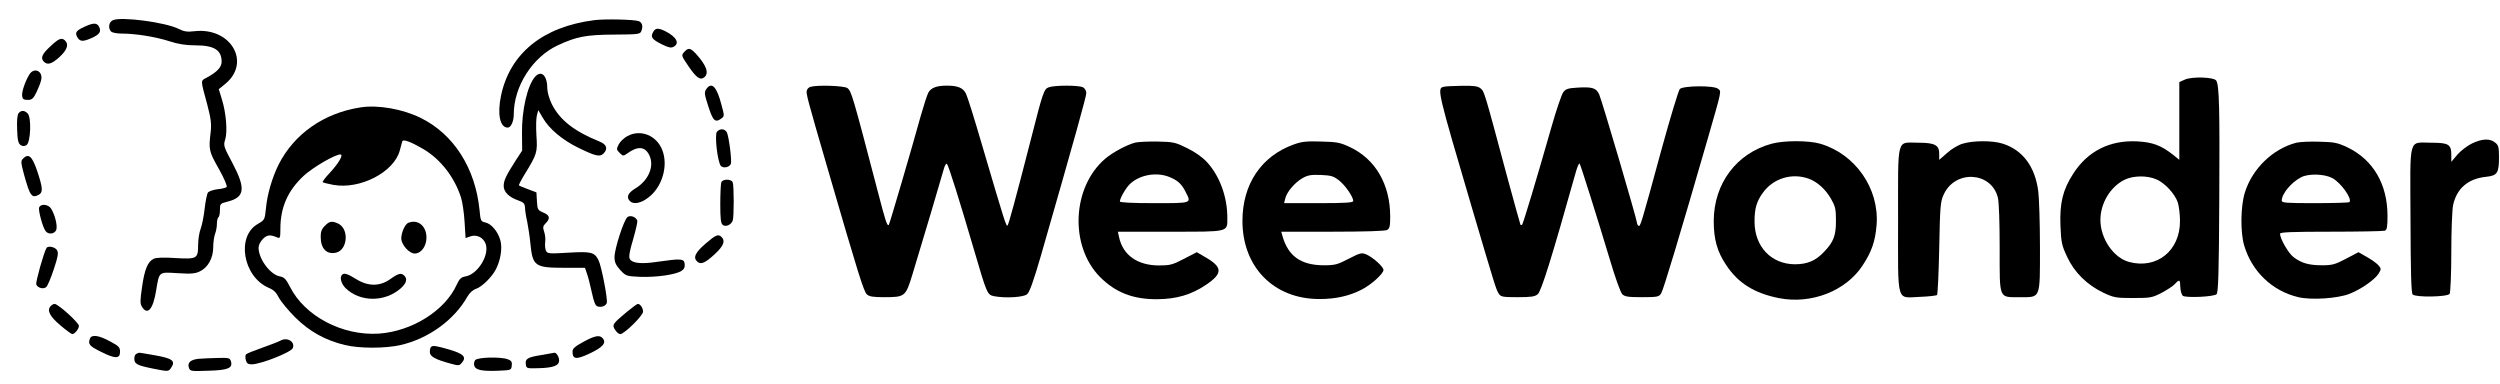
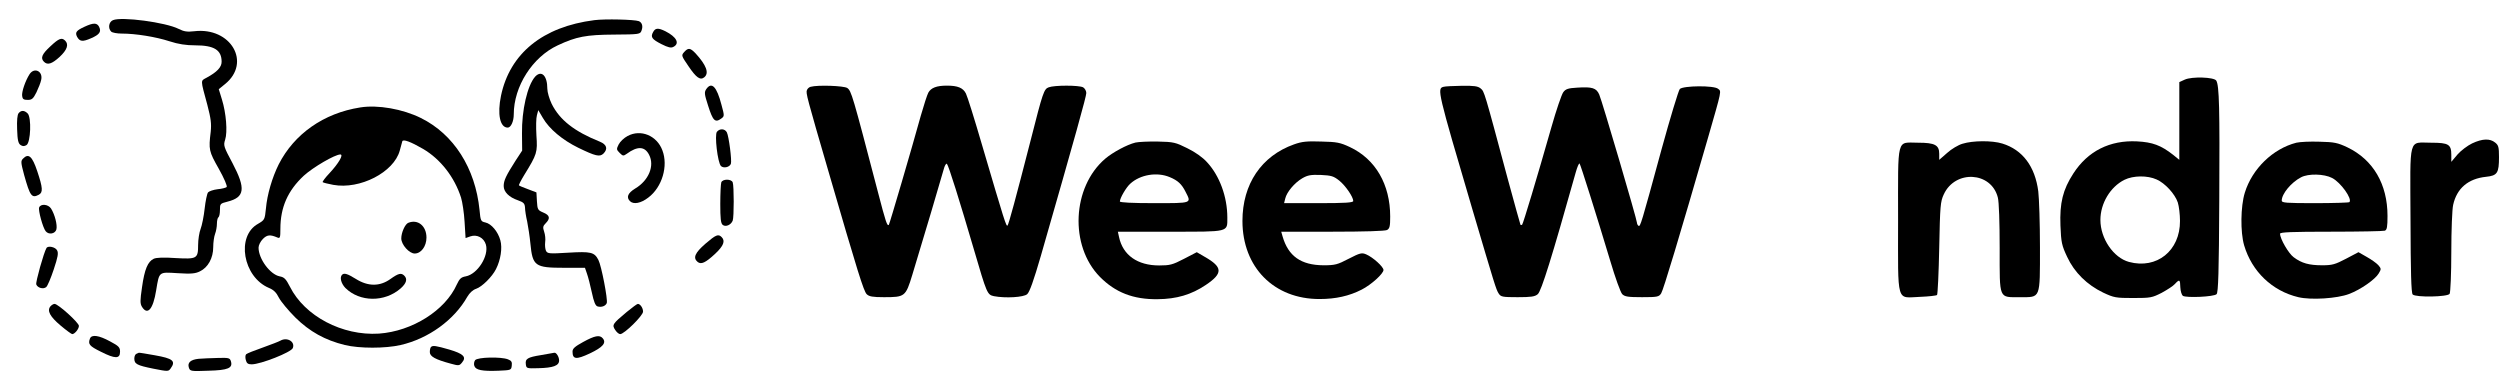
<svg xmlns="http://www.w3.org/2000/svg" version="1.0" width="1489pt" height="229pt" viewBox="0 0 1489 229" preserveAspectRatio="xMidYMid meet">
  <g transform="translate(0,229) scale(0.1,-0.1)" fill="#000000" stroke="none">
    <path d="M673 2170 c-25 -10 -31 -48 -11 -68 7 -7 36 -12 64 -12 81 0 201 -19 284 -46 52 -17 98 -24 153 -24 113 0 157 -28 157 -98 0 -32 -27 -61 -90 -95 -36 -20 -37 -7 5 -162 21 -81 25 -111 20 -160 -13 -106 -11 -116 48 -220 32 -57 52 -104 47 -109 -4 -4 -29 -11 -54 -13 -25 -3 -51 -12 -57 -19 -6 -8 -15 -51 -20 -96 -5 -46 -16 -100 -24 -121 -8 -20 -15 -64 -15 -96 0 -82 -7 -85 -135 -78 -69 5 -113 3 -129 -4 -36 -17 -55 -63 -70 -169 -12 -82 -12 -98 0 -118 33 -52 66 -14 84 98 19 114 14 110 128 103 80 -5 105 -3 133 11 48 23 79 79 79 144 0 28 5 63 11 79 6 15 11 43 11 61 0 17 4 35 9 38 5 3 9 22 9 43 0 37 1 39 45 50 103 26 110 77 30 229 -53 99 -55 106 -44 140 15 46 6 159 -19 239 l-19 62 37 30 c159 128 35 341 -183 315 -42 -5 -61 -2 -93 14 -77 39 -340 74 -391 52z" />
    <path d="M3540 2170 c-307 -39 -503 -198 -556 -450 -23 -111 -6 -190 40 -190 19 0 36 37 36 79 0 166 111 341 262 411 111 52 169 63 337 64 150 1 154 2 162 24 10 26 3 48 -16 56 -27 10 -202 14 -265 6z" />
    <path d="M504 2131 c-50 -23 -58 -34 -45 -60 16 -29 33 -31 83 -9 51 22 63 39 48 69 -13 24 -34 24 -86 0z" />
    <path d="M3890 2099 c-17 -30 -7 -43 50 -72 40 -20 57 -24 71 -16 39 20 19 59 -48 93 -43 21 -60 20 -73 -5z" />
    <path d="M300 2014 c-51 -47 -60 -70 -38 -92 21 -21 47 -13 93 29 45 42 56 74 33 97 -20 20 -37 14 -88 -34z" />
    <path d="M4075 1980 c-18 -20 -17 -22 26 -85 46 -68 70 -85 94 -65 30 25 12 72 -53 143 -31 32 -43 34 -67 7z" />
    <path d="M176 1848 c-25 -39 -48 -106 -44 -130 2 -18 9 -23 33 -23 25 0 33 7 52 45 12 25 25 58 28 73 13 52 -40 79 -69 35z" />
    <path d="M3187 1833 c-46 -52 -80 -200 -78 -339 l1 -101 -40 -61 c-56 -88 -70 -117 -70 -150 0 -35 32 -67 85 -85 34 -12 40 -19 42 -43 0 -16 6 -54 13 -84 6 -30 15 -89 19 -130 13 -135 27 -145 201 -145 l124 0 12 -35 c7 -19 20 -70 29 -112 12 -56 21 -79 34 -83 23 -7 48 2 55 20 7 20 -32 223 -50 257 -24 46 -44 51 -179 43 -114 -7 -124 -6 -133 11 -5 11 -7 33 -5 51 3 18 0 46 -6 63 -9 26 -7 34 9 50 29 29 25 48 -14 64 -33 14 -35 18 -38 67 l-3 53 -50 19 c-27 10 -52 20 -54 23 -2 2 12 30 31 61 77 125 80 135 73 236 -3 51 -2 105 3 121 l8 30 27 -46 c38 -66 117 -132 211 -178 103 -50 128 -56 150 -35 28 28 20 54 -21 71 -152 61 -239 129 -287 225 -14 29 -26 70 -26 90 0 79 -35 113 -73 72z" />
    <path d="M13013 1816 l-33 -15 0 -231 0 -232 -37 30 c-73 57 -122 75 -215 80 -162 8 -293 -58 -379 -191 -63 -97 -82 -176 -77 -310 4 -102 8 -119 40 -187 43 -93 119 -167 215 -213 64 -30 75 -32 178 -32 104 0 113 2 170 31 33 18 69 41 79 53 27 29 31 27 32 -20 1 -23 8 -45 15 -51 21 -13 185 -6 201 10 10 10 14 129 16 565 3 541 0 678 -18 707 -13 21 -145 25 -187 6z m-168 -595 c50 -22 109 -86 126 -137 7 -22 13 -71 13 -110 1 -177 -138 -289 -304 -244 -92 25 -170 139 -170 250 0 99 59 197 143 239 53 26 137 27 192 2z" />
    <path d="M4207 1760 c-13 -19 -12 -30 10 -98 29 -92 42 -105 79 -78 19 14 19 16 1 82 -28 108 -58 139 -90 94z" />
    <path d="M4828 1773 c-9 -2 -19 -11 -22 -20 -7 -17 -1 -40 131 -493 171 -589 207 -704 225 -722 14 -14 35 -18 103 -18 125 0 129 3 169 134 63 206 174 581 186 625 6 24 15 40 20 35 10 -11 75 -218 160 -508 78 -267 80 -271 120 -280 68 -13 177 -7 198 12 14 12 39 82 81 227 209 727 271 951 271 971 0 13 -9 28 -19 34 -25 13 -171 13 -205 0 -28 -10 -35 -30 -106 -310 -92 -358 -132 -505 -139 -513 -8 -8 -17 21 -153 483 -44 151 -87 288 -95 303 -17 34 -49 47 -113 47 -62 0 -95 -13 -111 -42 -7 -13 -27 -75 -45 -138 -54 -196 -186 -645 -190 -649 -10 -10 -19 18 -64 191 -154 589 -159 606 -184 624 -20 13 -174 19 -218 7z" />
    <path d="M8598 1773 c-40 -10 -37 -22 171 -728 135 -456 141 -478 157 -503 13 -20 22 -22 113 -22 79 0 103 3 120 18 21 17 85 223 226 725 9 32 19 56 23 53 6 -7 100 -305 183 -581 29 -98 61 -187 71 -197 15 -15 35 -18 118 -18 92 0 101 2 114 23 13 20 107 332 279 927 83 288 80 275 60 291 -24 21 -207 19 -228 -1 -8 -9 -57 -171 -109 -360 -122 -448 -126 -461 -137 -455 -5 4 -9 11 -9 17 0 19 -209 730 -225 765 -17 39 -42 47 -131 41 -54 -3 -69 -8 -83 -27 -10 -13 -42 -107 -71 -209 -86 -302 -168 -574 -174 -580 -3 -3 -8 -3 -10 -1 -1 2 -36 126 -76 274 -141 526 -139 519 -161 538 -17 14 -39 17 -113 16 -50 -1 -99 -3 -108 -6z" />
    <path d="M2145 1650 c-217 -34 -393 -158 -485 -339 -39 -78 -69 -181 -76 -262 -7 -68 -8 -69 -47 -92 -132 -73 -90 -317 65 -382 27 -11 44 -27 59 -58 12 -23 56 -76 98 -118 85 -84 177 -135 295 -164 87 -21 241 -21 332 0 166 38 319 149 397 287 14 24 34 42 53 48 35 12 95 71 118 117 28 55 39 126 26 172 -14 51 -53 98 -89 106 -27 6 -29 9 -35 75 -25 248 -153 450 -349 547 -109 54 -257 80 -362 63z m375 -247 c104 -61 187 -168 226 -290 8 -26 18 -91 21 -144 l6 -97 28 10 c40 14 81 -8 93 -49 19 -67 -50 -176 -120 -189 -28 -5 -37 -14 -53 -48 -69 -155 -266 -279 -464 -293 -218 -14 -442 104 -530 279 -24 47 -34 57 -61 62 -57 11 -126 104 -126 171 0 14 11 37 26 52 25 25 43 27 87 8 15 -6 17 0 17 52 0 128 44 228 140 317 55 50 185 126 217 126 21 0 -10 -53 -65 -112 -25 -26 -43 -51 -40 -53 3 -3 31 -10 63 -16 159 -29 361 75 396 204 6 23 13 48 15 55 4 15 50 -2 124 -45z" />
-     <path d="M1935 945 c-19 -18 -25 -35 -25 -65 0 -71 35 -107 91 -95 70 16 80 143 12 174 -36 16 -51 14 -78 -14z" />
    <path d="M2432 963 c-19 -7 -42 -58 -42 -93 0 -37 47 -90 80 -90 38 0 70 43 70 95 0 69 -51 111 -108 88z" />
    <path d="M2037 653 c-15 -15 -5 -52 20 -78 86 -85 234 -86 329 -3 35 31 42 56 22 76 -18 18 -34 15 -83 -20 -63 -45 -133 -45 -206 1 -50 31 -70 37 -82 24z" />
    <path d="M111 1616 c-8 -9 -11 -44 -9 -96 2 -66 7 -85 21 -94 12 -8 22 -8 35 0 25 16 30 164 7 188 -20 20 -39 20 -54 2z" />
    <path d="M4270 1505 c-15 -18 4 -183 24 -204 16 -15 51 -7 59 13 7 18 -12 165 -24 188 -12 22 -42 24 -59 3z" />
    <path d="M3738 1480 c-21 -11 -45 -34 -53 -50 -14 -28 -14 -31 6 -51 19 -19 22 -19 42 -5 64 47 107 45 133 -6 34 -65 -2 -153 -83 -201 -44 -27 -54 -52 -31 -75 21 -21 65 -13 109 21 83 62 120 189 84 282 -33 88 -129 127 -207 85z" />
    <path d="M14724 1436 c-27 -13 -67 -43 -87 -66 l-37 -44 0 41 c0 63 -16 73 -119 73 -139 0 -126 46 -124 -460 1 -310 4 -435 13 -444 18 -18 208 -15 220 4 5 8 10 120 10 250 0 129 5 255 11 280 22 99 90 156 196 167 67 7 77 22 77 117 0 60 -3 71 -23 87 -31 25 -75 24 -137 -5z" />
    <path d="M6763 1441 c-52 -13 -135 -58 -180 -96 -198 -169 -214 -519 -32 -704 92 -93 199 -135 344 -133 113 1 201 27 287 85 103 69 101 106 -6 167 l-48 28 -77 -40 c-67 -35 -84 -39 -147 -39 -129 0 -216 61 -239 169 l-7 32 310 0 c356 0 342 -4 342 84 0 124 -46 249 -121 330 -26 29 -70 60 -117 83 -70 35 -82 38 -176 40 -56 1 -115 -2 -133 -6z m204 -206 c48 -20 71 -41 94 -87 36 -70 42 -68 -186 -68 -135 0 -205 4 -205 10 0 20 38 85 62 106 59 54 159 71 235 39z" />
    <path d="M7707 1430 c-194 -69 -307 -236 -307 -456 0 -276 188 -466 460 -465 95 0 176 18 250 56 57 29 130 95 130 117 0 19 -63 76 -103 93 -26 11 -36 9 -104 -26 -67 -35 -81 -39 -151 -39 -133 1 -209 54 -243 172 l-8 28 305 0 c191 0 313 4 325 10 16 9 19 22 19 80 0 191 -87 342 -240 414 -58 27 -77 31 -170 33 -86 3 -116 0 -163 -17z m270 -216 c37 -30 83 -97 83 -121 0 -10 -48 -13 -206 -13 l-206 0 7 28 c9 38 55 93 101 120 33 19 51 22 111 20 63 -3 76 -7 110 -34z" />
-     <path d="M10552 1434 c-208 -56 -344 -236 -345 -459 0 -111 20 -183 75 -265 71 -107 168 -167 315 -196 192 -37 397 43 496 194 55 83 76 145 84 242 17 217 -127 423 -336 484 -68 20 -216 20 -289 0z m220 -208 c52 -19 101 -63 134 -121 25 -44 29 -60 29 -130 0 -88 -14 -125 -69 -183 -51 -55 -101 -76 -176 -76 -141 1 -240 105 -240 255 0 76 12 119 49 170 61 86 172 121 273 85z" />
    <path d="M11689 1434 c-25 -7 -67 -32 -92 -55 l-47 -41 0 36 c0 52 -26 66 -125 66 -131 0 -120 44 -120 -460 0 -509 -13 -463 132 -458 50 2 95 7 100 11 4 5 10 131 13 280 5 251 7 276 27 319 68 148 283 136 322 -18 7 -25 11 -149 11 -303 0 -308 -7 -291 122 -291 123 0 118 -13 118 298 0 141 -5 291 -10 332 -19 149 -94 248 -214 285 -61 19 -176 18 -237 -1z" />
    <path d="M13677 1440 c-140 -36 -263 -155 -307 -298 -25 -81 -27 -234 -4 -313 46 -156 167 -272 323 -309 76 -18 231 -8 302 19 69 26 156 87 177 123 15 25 15 28 -3 49 -11 12 -42 34 -69 49 l-49 28 -74 -39 c-65 -34 -82 -39 -142 -39 -78 0 -122 12 -170 48 -30 22 -81 109 -81 140 0 9 67 12 304 12 167 0 311 3 320 6 13 5 16 23 16 88 0 189 -85 334 -238 408 -59 28 -79 32 -167 34 -55 2 -117 -1 -138 -6z m213 -210 c51 -26 122 -125 103 -144 -4 -3 -96 -6 -205 -6 -172 0 -198 2 -198 15 0 41 57 109 115 139 43 23 137 21 185 -4z" />
    <path d="M137 1345 c-14 -14 -13 -23 7 -98 35 -125 45 -139 87 -117 26 14 24 41 -9 140 -30 90 -52 109 -85 75z" />
    <path d="M4296 1204 c-3 -9 -6 -66 -6 -129 0 -86 3 -115 14 -124 17 -15 50 -1 60 25 8 20 8 207 0 228 -8 21 -60 21 -68 0z" />
    <path d="M233 1054 c-6 -17 22 -120 39 -141 18 -23 57 -16 64 11 6 27 -9 87 -32 124 -17 26 -62 30 -71 6z" />
-     <path d="M3737 997 c-21 -16 -77 -189 -77 -238 0 -31 8 -48 34 -77 34 -36 36 -37 120 -41 96 -3 209 13 244 35 17 11 22 23 20 42 -4 32 -20 33 -161 13 -98 -15 -152 -9 -166 17 -7 13 -1 47 20 117 16 55 27 105 25 111 -9 23 -42 34 -59 21z" />
    <path d="M4201 838 c-62 -54 -75 -84 -46 -108 21 -17 47 -5 104 48 51 48 62 77 39 100 -20 20 -34 14 -97 -40z" />
    <path d="M277 813 c-16 -26 -66 -205 -61 -217 8 -21 42 -30 59 -16 8 6 28 54 45 105 25 75 29 98 20 114 -10 20 -54 29 -63 14z" />
    <path d="M300 465 c-21 -26 -2 -61 61 -114 33 -28 65 -51 69 -51 15 0 40 31 40 49 0 19 -124 131 -145 131 -7 0 -18 -7 -25 -15z" />
    <path d="M3733 432 c-85 -71 -89 -77 -69 -107 9 -14 22 -25 30 -25 24 0 136 110 136 134 0 22 -17 46 -31 46 -5 0 -34 -22 -66 -48z" />
    <path d="M536 274 c-13 -34 -4 -45 65 -79 85 -43 114 -43 114 0 0 26 -7 34 -60 62 -66 36 -109 42 -119 17z" />
    <path d="M3473 253 c-49 -27 -63 -39 -63 -57 0 -47 22 -49 103 -11 78 37 100 63 77 90 -18 22 -48 16 -117 -22z" />
    <path d="M1670 261 c-8 -5 -55 -23 -105 -41 -49 -17 -94 -35 -99 -40 -5 -5 -6 -20 -2 -34 5 -20 13 -26 35 -26 53 0 236 72 245 97 15 38 -34 67 -74 44z" />
    <path d="M2567 223 c-4 -3 -7 -17 -7 -30 0 -26 32 -44 125 -69 47 -13 51 -13 67 7 28 33 8 52 -76 77 -80 23 -99 26 -109 15z" />
    <path d="M813 183 c-7 -2 -13 -15 -13 -28 0 -33 15 -41 114 -61 86 -17 89 -17 102 1 33 45 14 60 -94 79 -50 9 -93 16 -95 15 -1 0 -8 -3 -14 -6z" />
    <path d="M3222 175 c-81 -13 -95 -22 -90 -56 3 -23 6 -24 73 -22 90 2 125 15 125 46 0 22 -17 49 -29 46 -4 -1 -39 -7 -79 -14z" />
    <path d="M1183 153 c-48 -5 -68 -23 -58 -53 7 -21 12 -22 116 -18 119 3 147 16 134 57 -6 19 -13 21 -78 19 -40 -1 -91 -3 -114 -5z" />
    <path d="M2830 145 c-6 -8 -9 -23 -5 -34 8 -25 46 -33 145 -29 74 3 75 4 78 30 3 22 -2 30 -23 38 -42 16 -180 13 -195 -5z" />
  </g>
</svg>